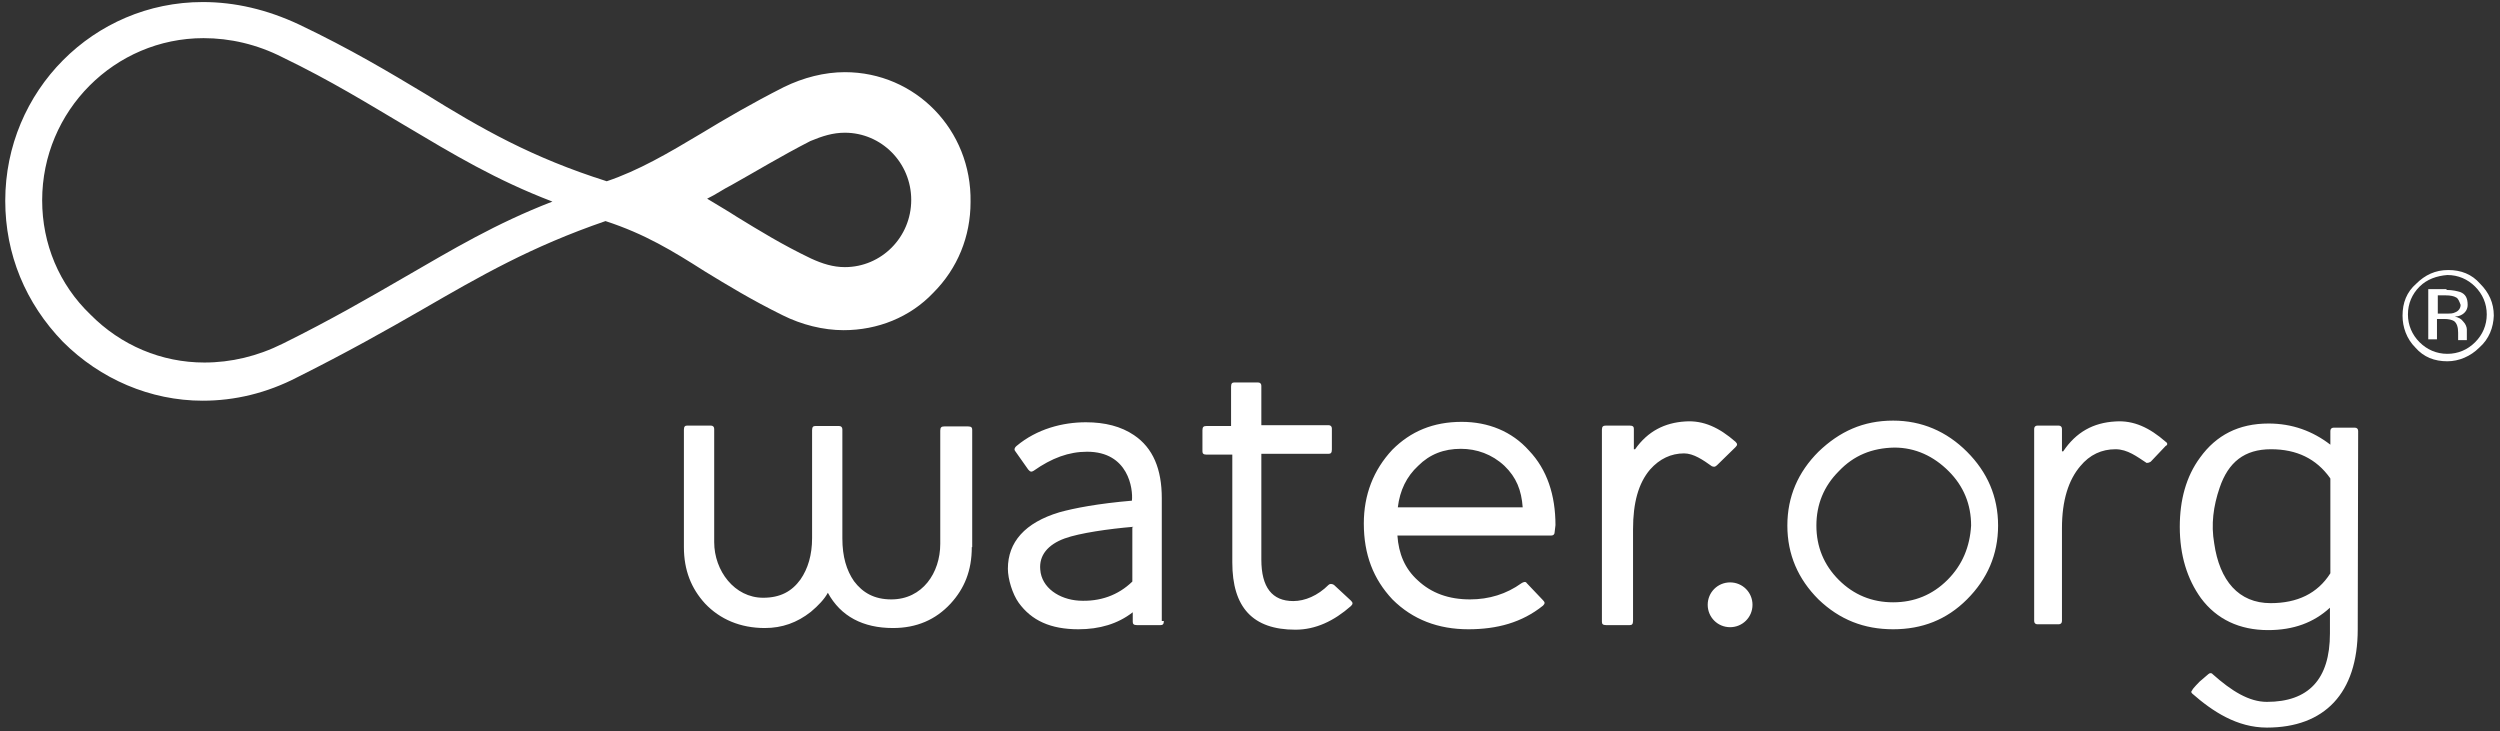
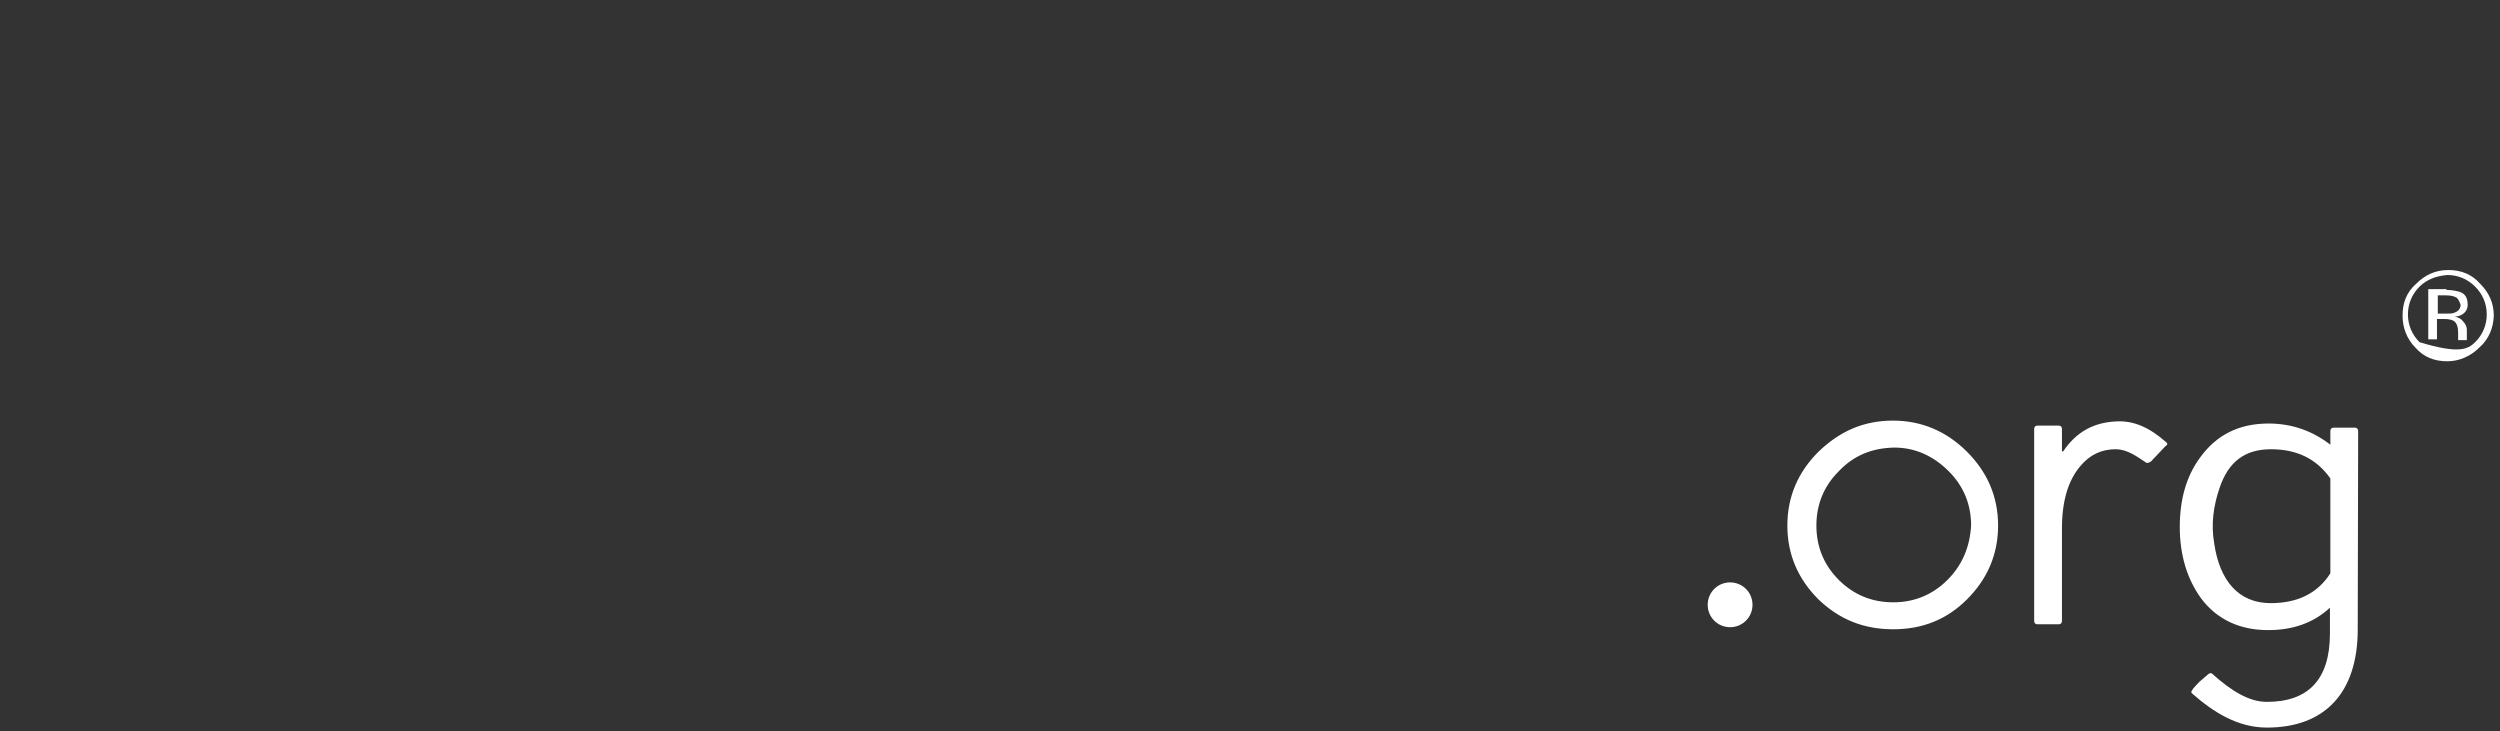
<svg xmlns="http://www.w3.org/2000/svg" width="171" height="50" viewBox="0 0 171 50" fill="none">
  <rect x="0" y="0" width="171" height="50" fill="#333333" stroke="none" />
-   <path d="M77.508 36.034C75.835 36.176 73.848 36.459 72.827 36.828C71.663 37.254 71.068 37.992 71.153 38.956C71.238 40.205 72.458 40.999 73.791 41.084C75.239 41.169 76.487 40.715 77.452 39.779V36.062H77.508V36.034ZM79.608 42.475C79.608 42.702 79.523 42.758 79.381 42.758H77.764C77.537 42.758 77.48 42.673 77.48 42.531V41.879C76.459 42.673 75.21 43.042 73.763 43.042C71.862 43.042 70.557 42.446 69.677 41.226C69.252 40.63 68.939 39.609 68.939 38.9C68.939 37.084 70.103 35.75 72.458 35.041C73.479 34.757 75.097 34.445 77.423 34.246C77.509 33.452 77.196 30.898 74.359 30.898C73.111 30.898 71.947 31.324 70.699 32.203C70.557 32.288 70.472 32.288 70.33 32.118L69.45 30.87C69.365 30.785 69.365 30.643 69.535 30.501C70.926 29.337 72.685 28.883 74.274 28.883C75.579 28.883 76.686 29.167 77.565 29.763C78.871 30.643 79.466 32.09 79.466 34.076V42.475H79.608ZM92.405 41.084C92.547 41.226 92.547 41.311 92.405 41.453C91.242 42.475 89.993 43.071 88.603 43.071C85.68 43.071 84.29 41.538 84.29 38.474V31.097H82.531C82.304 31.097 82.247 31.012 82.247 30.87V29.422C82.247 29.195 82.332 29.139 82.531 29.139H84.205V26.443C84.205 26.216 84.29 26.16 84.432 26.16H86.049C86.191 26.16 86.276 26.245 86.276 26.387V29.082H90.873C91.015 29.082 91.1 29.167 91.1 29.309V30.756C91.1 30.983 91.015 31.04 90.873 31.04H86.276V38.275C86.276 40.176 87.014 41.113 88.461 41.113C89.255 41.113 90.135 40.744 90.873 40.006C90.958 39.921 91.1 39.921 91.242 40.006L92.405 41.084ZM99.924 30.699C98.761 30.699 97.796 31.068 97.002 31.863C96.207 32.6 95.753 33.537 95.611 34.7H104.152C104.067 33.537 103.726 32.657 102.903 31.863C102.052 31.068 101.002 30.699 99.924 30.699ZM106.337 36.403C106.337 36.544 106.252 36.63 106.11 36.63H95.583C95.668 37.878 96.094 38.9 96.973 39.694C97.91 40.574 99.101 40.999 100.548 40.999C101.854 40.999 103.045 40.63 104.067 39.893C104.209 39.807 104.351 39.751 104.436 39.893L105.542 41.056C105.684 41.198 105.684 41.283 105.542 41.425C104.095 42.588 102.393 43.042 100.435 43.042C98.392 43.042 96.633 42.39 95.242 40.999C93.937 39.609 93.285 37.935 93.285 35.807C93.285 33.849 93.937 32.147 95.242 30.756C96.491 29.508 98.023 28.855 99.981 28.855C101.797 28.855 103.414 29.508 104.578 30.813C105.826 32.118 106.394 33.877 106.394 35.92L106.337 36.403ZM117.459 31.806C117.318 31.948 117.232 31.948 117.091 31.891C116.495 31.465 115.842 31.012 115.19 31.012C114.31 31.012 113.515 31.38 112.863 32.118C112.068 33.054 111.7 34.388 111.7 36.204V42.475C111.7 42.702 111.614 42.758 111.473 42.758H109.855C109.628 42.758 109.571 42.673 109.571 42.531V29.394C109.571 29.167 109.657 29.11 109.855 29.11H111.473C111.7 29.11 111.756 29.195 111.756 29.337V30.728H111.841C112.721 29.479 113.884 28.912 115.275 28.827C116.523 28.741 117.601 29.252 118.708 30.217C118.85 30.359 118.85 30.444 118.708 30.586L117.459 31.806ZM66.471 37.424C66.471 39.041 65.96 40.261 65.024 41.283C64.002 42.39 62.697 42.957 61.08 42.957C59.037 42.957 57.505 42.163 56.625 40.545C56.398 40.971 55.972 41.425 55.462 41.85C54.525 42.588 53.504 42.957 52.312 42.957C50.638 42.957 49.248 42.361 48.226 41.283C47.29 40.261 46.779 39.013 46.779 37.424V29.394C46.779 29.167 46.864 29.11 47.006 29.11H48.624C48.766 29.11 48.851 29.195 48.851 29.337V37.084C48.851 39.041 50.241 40.886 52.199 40.886C53.362 40.886 54.157 40.46 54.752 39.637C55.263 38.9 55.547 37.963 55.547 36.8V29.422C55.547 29.195 55.632 29.139 55.774 29.139H57.391C57.533 29.139 57.618 29.224 57.618 29.366V36.828C57.618 38.077 57.902 39.013 58.413 39.751C59.009 40.545 59.803 40.999 60.966 40.999C63.094 40.999 64.314 39.183 64.314 37.197V29.451C64.314 29.224 64.4 29.167 64.598 29.167H66.216C66.443 29.167 66.499 29.252 66.499 29.394V37.424H66.471ZM57.788 4.936C56.398 4.936 54.951 5.304 53.617 5.957C51.433 7.064 49.588 8.142 47.999 9.107C45.673 10.497 43.687 11.66 41.502 12.398C36.394 10.781 32.961 8.823 29.074 6.411C26.662 4.964 23.966 3.347 20.448 1.673C18.263 0.651 16.078 0.14 13.865 0.14C6.403 0.14 0.359 6.212 0.359 13.732C0.359 17.392 1.749 20.74 4.303 23.379C6.857 25.933 10.29 27.408 13.865 27.408C16.05 27.408 18.235 26.897 20.363 25.791C23.711 24.116 26.435 22.584 28.847 21.194C32.876 18.867 36.309 16.881 41.416 15.122C44.112 16.002 46.013 17.165 48.198 18.555C49.73 19.491 51.404 20.513 53.532 21.563C54.837 22.215 56.313 22.584 57.703 22.584C60.03 22.584 62.243 21.705 63.832 20.031C65.506 18.357 66.386 16.172 66.386 13.817C66.471 8.88 62.612 4.936 57.788 4.936ZM57.788 9.078C60.285 9.078 62.328 11.121 62.328 13.675C62.328 16.229 60.285 18.271 57.788 18.271C56.994 18.271 56.256 18.044 55.462 17.676C53.504 16.739 51.943 15.774 50.411 14.838C49.758 14.413 49.106 14.044 48.368 13.59C48.964 13.306 49.475 12.937 50.042 12.653C51.716 11.717 53.391 10.695 55.433 9.646C56.256 9.305 56.966 9.078 57.788 9.078ZM27.683 18.952C25.186 20.399 22.633 21.875 19.37 23.492C17.61 24.372 15.795 24.797 13.979 24.797C11.056 24.797 8.275 23.634 6.176 21.506C4.048 19.463 2.884 16.683 2.884 13.703C2.884 7.574 7.85 2.609 13.922 2.609C15.738 2.609 17.582 3.034 19.313 3.914C22.661 5.531 25.215 7.12 27.712 8.596C31.003 10.554 33.926 12.313 37.785 13.788C33.897 15.292 30.975 17.051 27.683 18.952Z" fill="white" />
-   <path d="M147.111 31.579C146.969 31.664 146.884 31.664 146.827 31.664C146.174 31.238 145.522 30.728 144.699 30.728C143.762 30.728 142.94 31.097 142.287 31.891C141.492 32.828 141.038 34.218 141.038 36.119V42.475C141.038 42.617 140.953 42.702 140.811 42.702H139.364C139.222 42.702 139.137 42.617 139.137 42.475V29.337C139.137 29.196 139.222 29.11 139.364 29.11H140.811C140.953 29.11 141.038 29.196 141.038 29.337V30.87H141.124C142.003 29.564 143.166 28.912 144.699 28.827C145.947 28.742 147.025 29.252 148.132 30.217C148.274 30.302 148.274 30.444 148.132 30.501L147.111 31.579ZM125.773 32.232C124.752 33.253 124.241 34.502 124.241 35.949C124.241 37.396 124.752 38.644 125.773 39.666C126.795 40.687 128.043 41.198 129.49 41.198C130.937 41.198 132.186 40.687 133.207 39.666C134.229 38.644 134.739 37.396 134.824 35.949C134.824 34.502 134.314 33.253 133.292 32.232C132.271 31.21 131.022 30.614 129.575 30.614C128.043 30.643 126.795 31.153 125.773 32.232ZM134.541 40.999C133.15 42.39 131.476 43.042 129.49 43.042C127.504 43.042 125.83 42.39 124.383 40.999C122.992 39.609 122.255 37.935 122.255 35.949C122.255 33.962 122.992 32.288 124.383 30.898C125.83 29.508 127.447 28.77 129.49 28.77C131.448 28.77 133.15 29.508 134.541 30.898C135.931 32.288 136.669 33.962 136.669 35.949C136.669 37.935 135.931 39.609 134.541 40.999ZM159.368 32.686C158.432 31.38 157.098 30.728 155.339 30.728C153.523 30.728 152.416 31.607 151.821 33.367C151.395 34.615 151.225 35.864 151.452 37.169C151.821 39.722 153.126 41.255 155.311 41.255C157.127 41.255 158.517 40.602 159.397 39.212V32.714H159.368V32.686ZM161.269 43.042C161.269 47.412 158.999 49.767 155.055 49.767C153.012 49.767 151.338 48.66 149.948 47.44C149.863 47.355 149.863 47.298 149.948 47.213C149.948 47.128 150.459 46.617 150.459 46.617L151.055 46.107C151.14 46.022 151.282 46.022 151.338 46.107C152.643 47.27 153.835 48.008 155.055 48.008C157.893 48.008 159.368 46.475 159.368 43.326V41.567C158.262 42.588 156.871 43.099 155.14 43.099C153.183 43.099 151.622 42.361 150.544 40.914C149.607 39.609 149.097 37.992 149.097 36.034C149.097 34.218 149.522 32.6 150.487 31.295C151.594 29.763 153.126 28.969 155.169 28.969C156.786 28.969 158.176 29.479 159.397 30.416V29.479C159.397 29.337 159.482 29.252 159.624 29.252H161.071C161.213 29.252 161.298 29.337 161.298 29.479L161.269 43.042ZM118.339 39.836C119.19 39.836 119.871 40.517 119.871 41.368C119.871 42.219 119.19 42.9 118.339 42.9C117.488 42.9 116.807 42.219 116.807 41.368C116.807 40.517 117.488 39.836 118.339 39.836ZM169.583 23.776C168.987 24.372 168.193 24.712 167.398 24.712C166.518 24.712 165.781 24.429 165.213 23.776C164.617 23.18 164.334 22.386 164.334 21.591C164.334 20.712 164.617 19.974 165.27 19.406C165.866 18.811 166.575 18.47 167.455 18.47C168.334 18.47 169.072 18.754 169.64 19.406C170.236 20.002 170.576 20.712 170.576 21.591C170.548 22.386 170.264 23.18 169.583 23.776ZM165.497 19.605C164.986 20.116 164.703 20.768 164.703 21.506C164.703 22.244 164.986 22.896 165.497 23.407C166.008 23.918 166.66 24.202 167.398 24.202C168.136 24.202 168.788 23.918 169.299 23.407C169.81 22.896 170.094 22.244 170.094 21.506C170.094 20.768 169.81 20.116 169.299 19.605C168.788 19.094 168.136 18.811 167.398 18.811C166.689 18.867 166.008 19.094 165.497 19.605ZM167.341 19.832C167.767 19.832 168.079 19.917 168.278 19.974C168.647 20.116 168.788 20.399 168.788 20.854C168.788 21.137 168.647 21.364 168.42 21.506C168.278 21.591 168.136 21.648 167.909 21.648C168.193 21.733 168.334 21.79 168.505 22.017C168.647 22.159 168.732 22.386 168.732 22.528V22.755C168.732 22.84 168.732 22.896 168.732 23.038C168.732 23.123 168.732 23.18 168.732 23.18V23.265H168.136C168.136 23.265 168.136 23.265 168.136 23.18V23.038V22.755C168.136 22.386 168.051 22.102 167.852 21.96C167.71 21.875 167.483 21.818 167.199 21.818H166.689V23.209H166.093V19.775H167.341V19.832ZM167.994 20.343C167.852 20.258 167.625 20.201 167.256 20.201H166.745V21.449H167.341C167.625 21.449 167.767 21.449 167.937 21.364C168.164 21.279 168.306 21.081 168.306 20.854C168.221 20.627 168.136 20.399 167.994 20.343Z" fill="white" />
+   <path d="M147.111 31.579C146.969 31.664 146.884 31.664 146.827 31.664C146.174 31.238 145.522 30.728 144.699 30.728C143.762 30.728 142.94 31.097 142.287 31.891C141.492 32.828 141.038 34.218 141.038 36.119V42.475C141.038 42.617 140.953 42.702 140.811 42.702H139.364C139.222 42.702 139.137 42.617 139.137 42.475V29.337C139.137 29.196 139.222 29.11 139.364 29.11H140.811C140.953 29.11 141.038 29.196 141.038 29.337V30.87H141.124C142.003 29.564 143.166 28.912 144.699 28.827C145.947 28.742 147.025 29.252 148.132 30.217C148.274 30.302 148.274 30.444 148.132 30.501L147.111 31.579ZM125.773 32.232C124.752 33.253 124.241 34.502 124.241 35.949C124.241 37.396 124.752 38.644 125.773 39.666C126.795 40.687 128.043 41.198 129.49 41.198C130.937 41.198 132.186 40.687 133.207 39.666C134.229 38.644 134.739 37.396 134.824 35.949C134.824 34.502 134.314 33.253 133.292 32.232C132.271 31.21 131.022 30.614 129.575 30.614C128.043 30.643 126.795 31.153 125.773 32.232ZM134.541 40.999C133.15 42.39 131.476 43.042 129.49 43.042C127.504 43.042 125.83 42.39 124.383 40.999C122.992 39.609 122.255 37.935 122.255 35.949C122.255 33.962 122.992 32.288 124.383 30.898C125.83 29.508 127.447 28.77 129.49 28.77C131.448 28.77 133.15 29.508 134.541 30.898C135.931 32.288 136.669 33.962 136.669 35.949C136.669 37.935 135.931 39.609 134.541 40.999ZM159.368 32.686C158.432 31.38 157.098 30.728 155.339 30.728C153.523 30.728 152.416 31.607 151.821 33.367C151.395 34.615 151.225 35.864 151.452 37.169C151.821 39.722 153.126 41.255 155.311 41.255C157.127 41.255 158.517 40.602 159.397 39.212V32.714H159.368V32.686ZM161.269 43.042C161.269 47.412 158.999 49.767 155.055 49.767C153.012 49.767 151.338 48.66 149.948 47.44C149.863 47.355 149.863 47.298 149.948 47.213C149.948 47.128 150.459 46.617 150.459 46.617L151.055 46.107C151.14 46.022 151.282 46.022 151.338 46.107C152.643 47.27 153.835 48.008 155.055 48.008C157.893 48.008 159.368 46.475 159.368 43.326V41.567C158.262 42.588 156.871 43.099 155.14 43.099C153.183 43.099 151.622 42.361 150.544 40.914C149.607 39.609 149.097 37.992 149.097 36.034C149.097 34.218 149.522 32.6 150.487 31.295C151.594 29.763 153.126 28.969 155.169 28.969C156.786 28.969 158.176 29.479 159.397 30.416V29.479C159.397 29.337 159.482 29.252 159.624 29.252H161.071C161.213 29.252 161.298 29.337 161.298 29.479L161.269 43.042ZM118.339 39.836C119.19 39.836 119.871 40.517 119.871 41.368C119.871 42.219 119.19 42.9 118.339 42.9C117.488 42.9 116.807 42.219 116.807 41.368C116.807 40.517 117.488 39.836 118.339 39.836ZM169.583 23.776C168.987 24.372 168.193 24.712 167.398 24.712C166.518 24.712 165.781 24.429 165.213 23.776C164.617 23.18 164.334 22.386 164.334 21.591C164.334 20.712 164.617 19.974 165.27 19.406C165.866 18.811 166.575 18.47 167.455 18.47C168.334 18.47 169.072 18.754 169.64 19.406C170.236 20.002 170.576 20.712 170.576 21.591C170.548 22.386 170.264 23.18 169.583 23.776ZM165.497 19.605C164.986 20.116 164.703 20.768 164.703 21.506C164.703 22.244 164.986 22.896 165.497 23.407C168.136 24.202 168.788 23.918 169.299 23.407C169.81 22.896 170.094 22.244 170.094 21.506C170.094 20.768 169.81 20.116 169.299 19.605C168.788 19.094 168.136 18.811 167.398 18.811C166.689 18.867 166.008 19.094 165.497 19.605ZM167.341 19.832C167.767 19.832 168.079 19.917 168.278 19.974C168.647 20.116 168.788 20.399 168.788 20.854C168.788 21.137 168.647 21.364 168.42 21.506C168.278 21.591 168.136 21.648 167.909 21.648C168.193 21.733 168.334 21.79 168.505 22.017C168.647 22.159 168.732 22.386 168.732 22.528V22.755C168.732 22.84 168.732 22.896 168.732 23.038C168.732 23.123 168.732 23.18 168.732 23.18V23.265H168.136C168.136 23.265 168.136 23.265 168.136 23.18V23.038V22.755C168.136 22.386 168.051 22.102 167.852 21.96C167.71 21.875 167.483 21.818 167.199 21.818H166.689V23.209H166.093V19.775H167.341V19.832ZM167.994 20.343C167.852 20.258 167.625 20.201 167.256 20.201H166.745V21.449H167.341C167.625 21.449 167.767 21.449 167.937 21.364C168.164 21.279 168.306 21.081 168.306 20.854C168.221 20.627 168.136 20.399 167.994 20.343Z" fill="white" />
</svg>